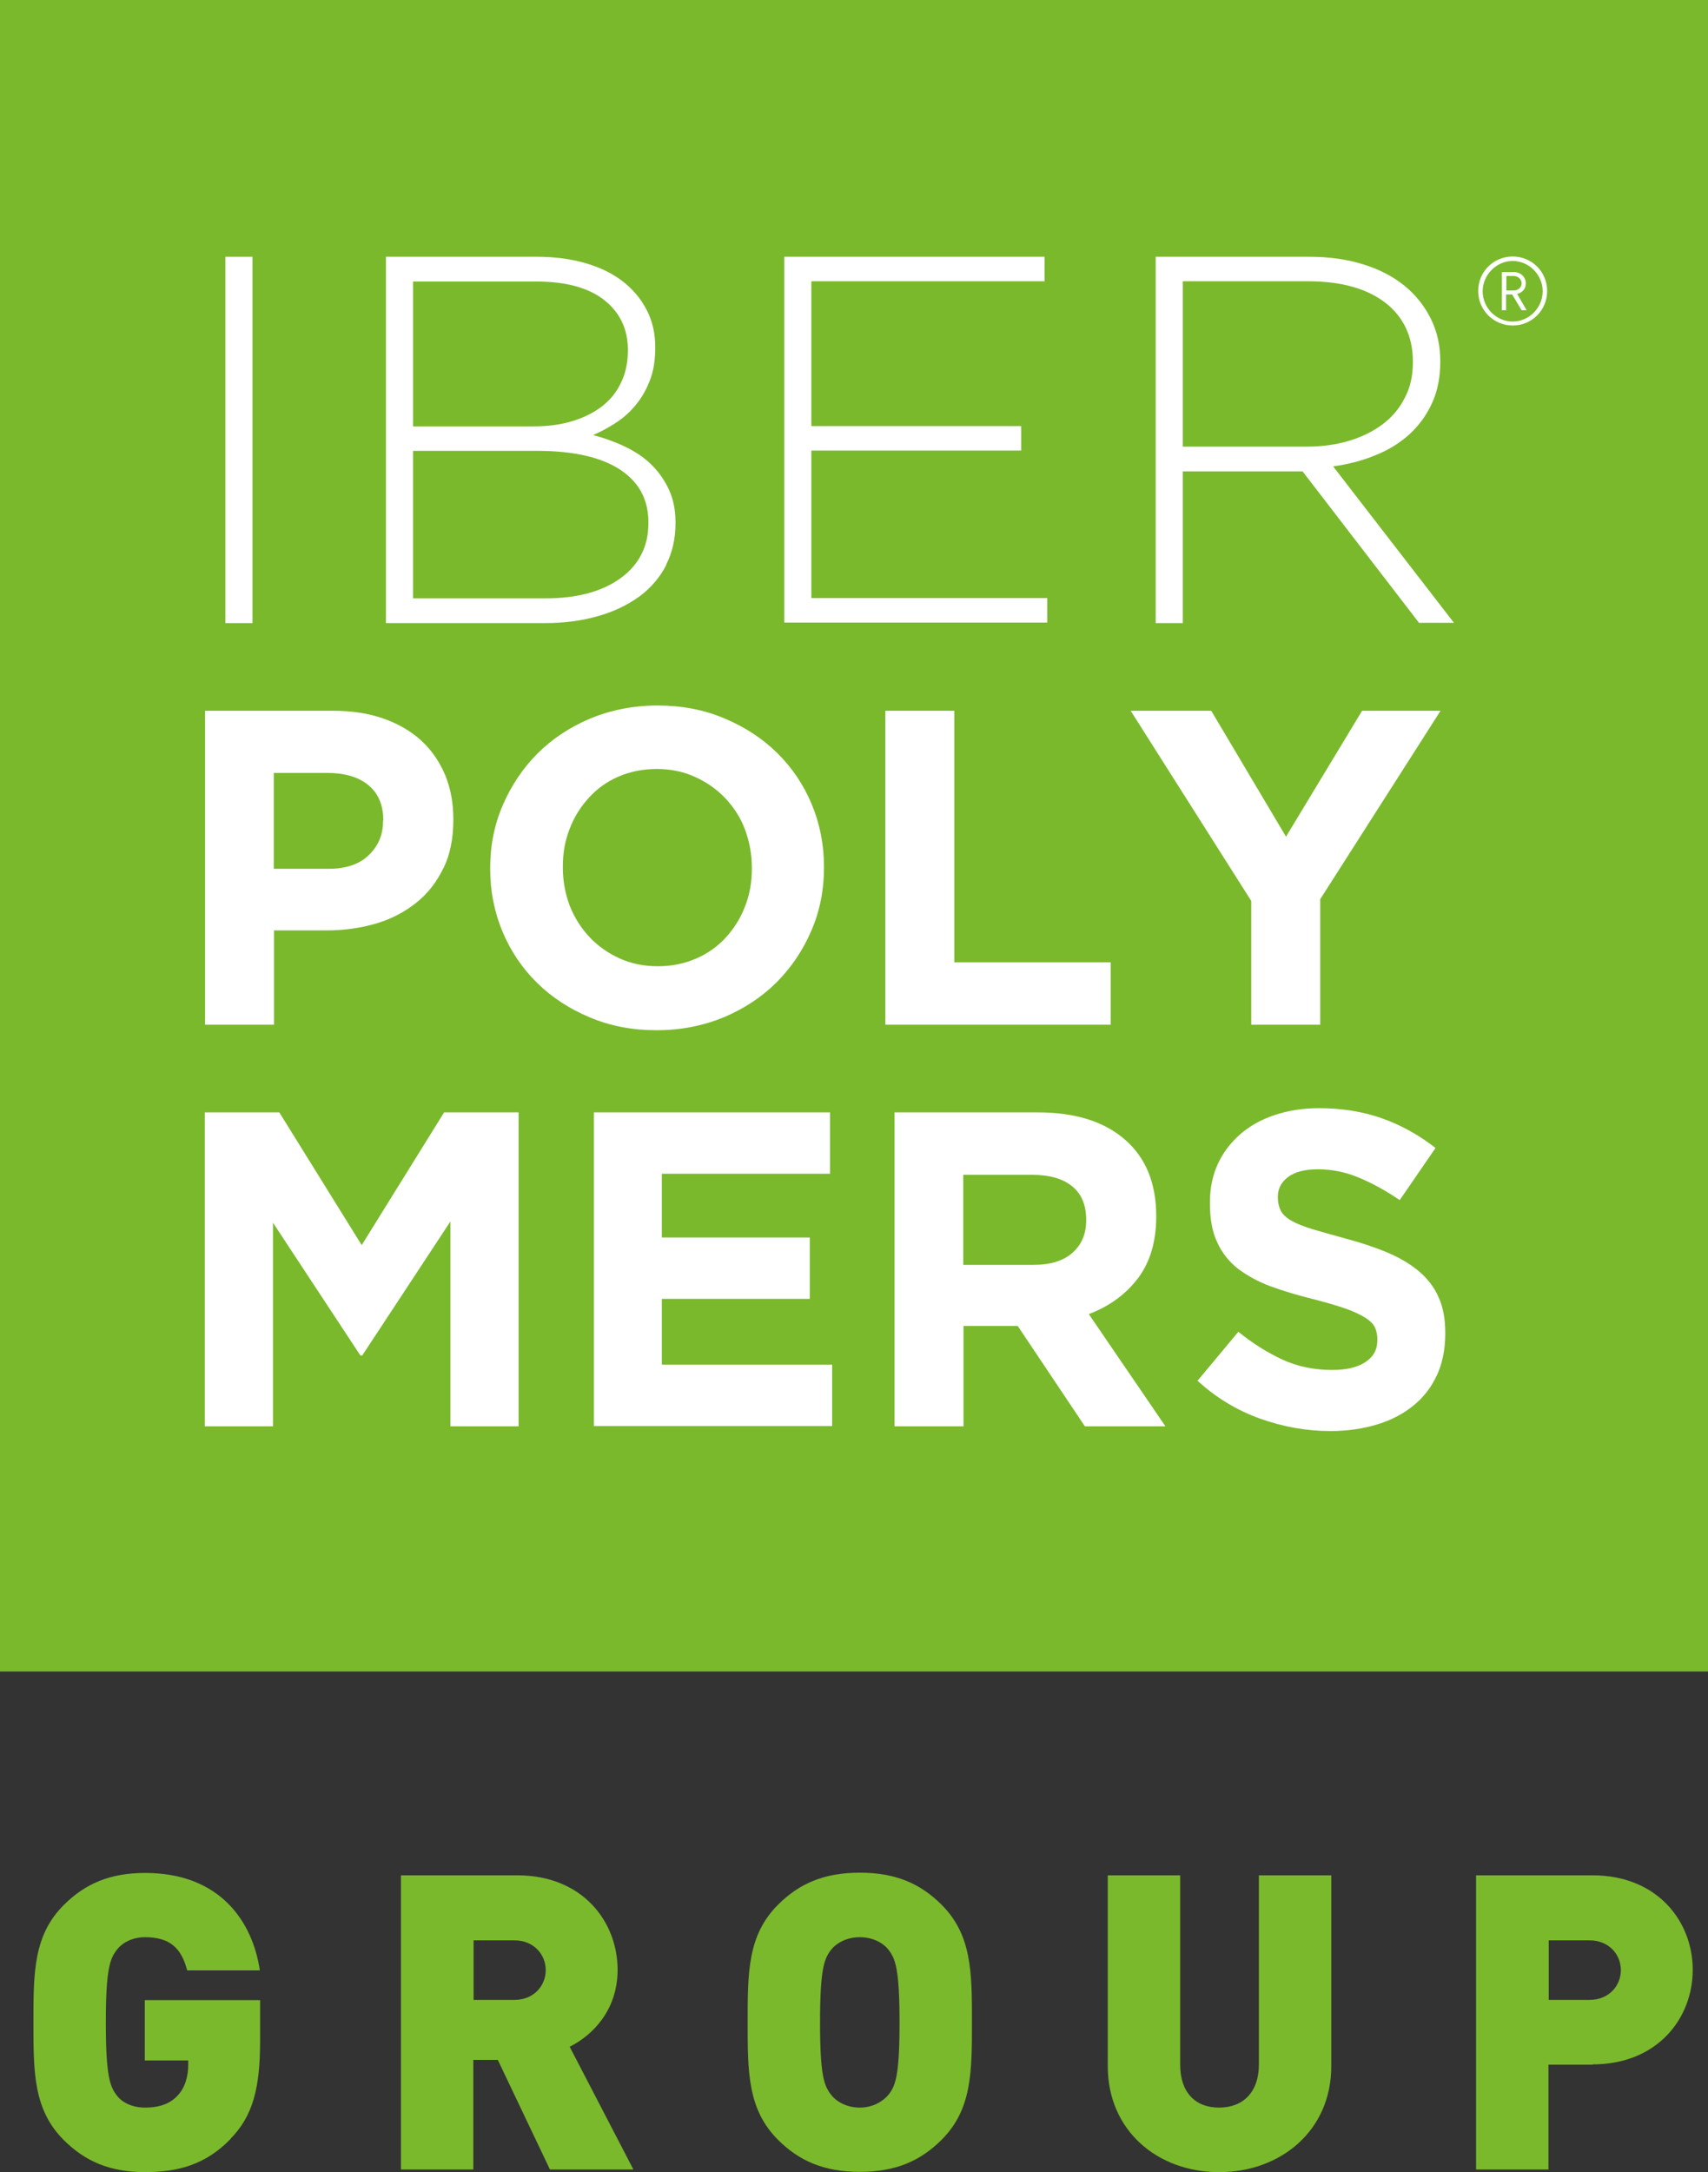
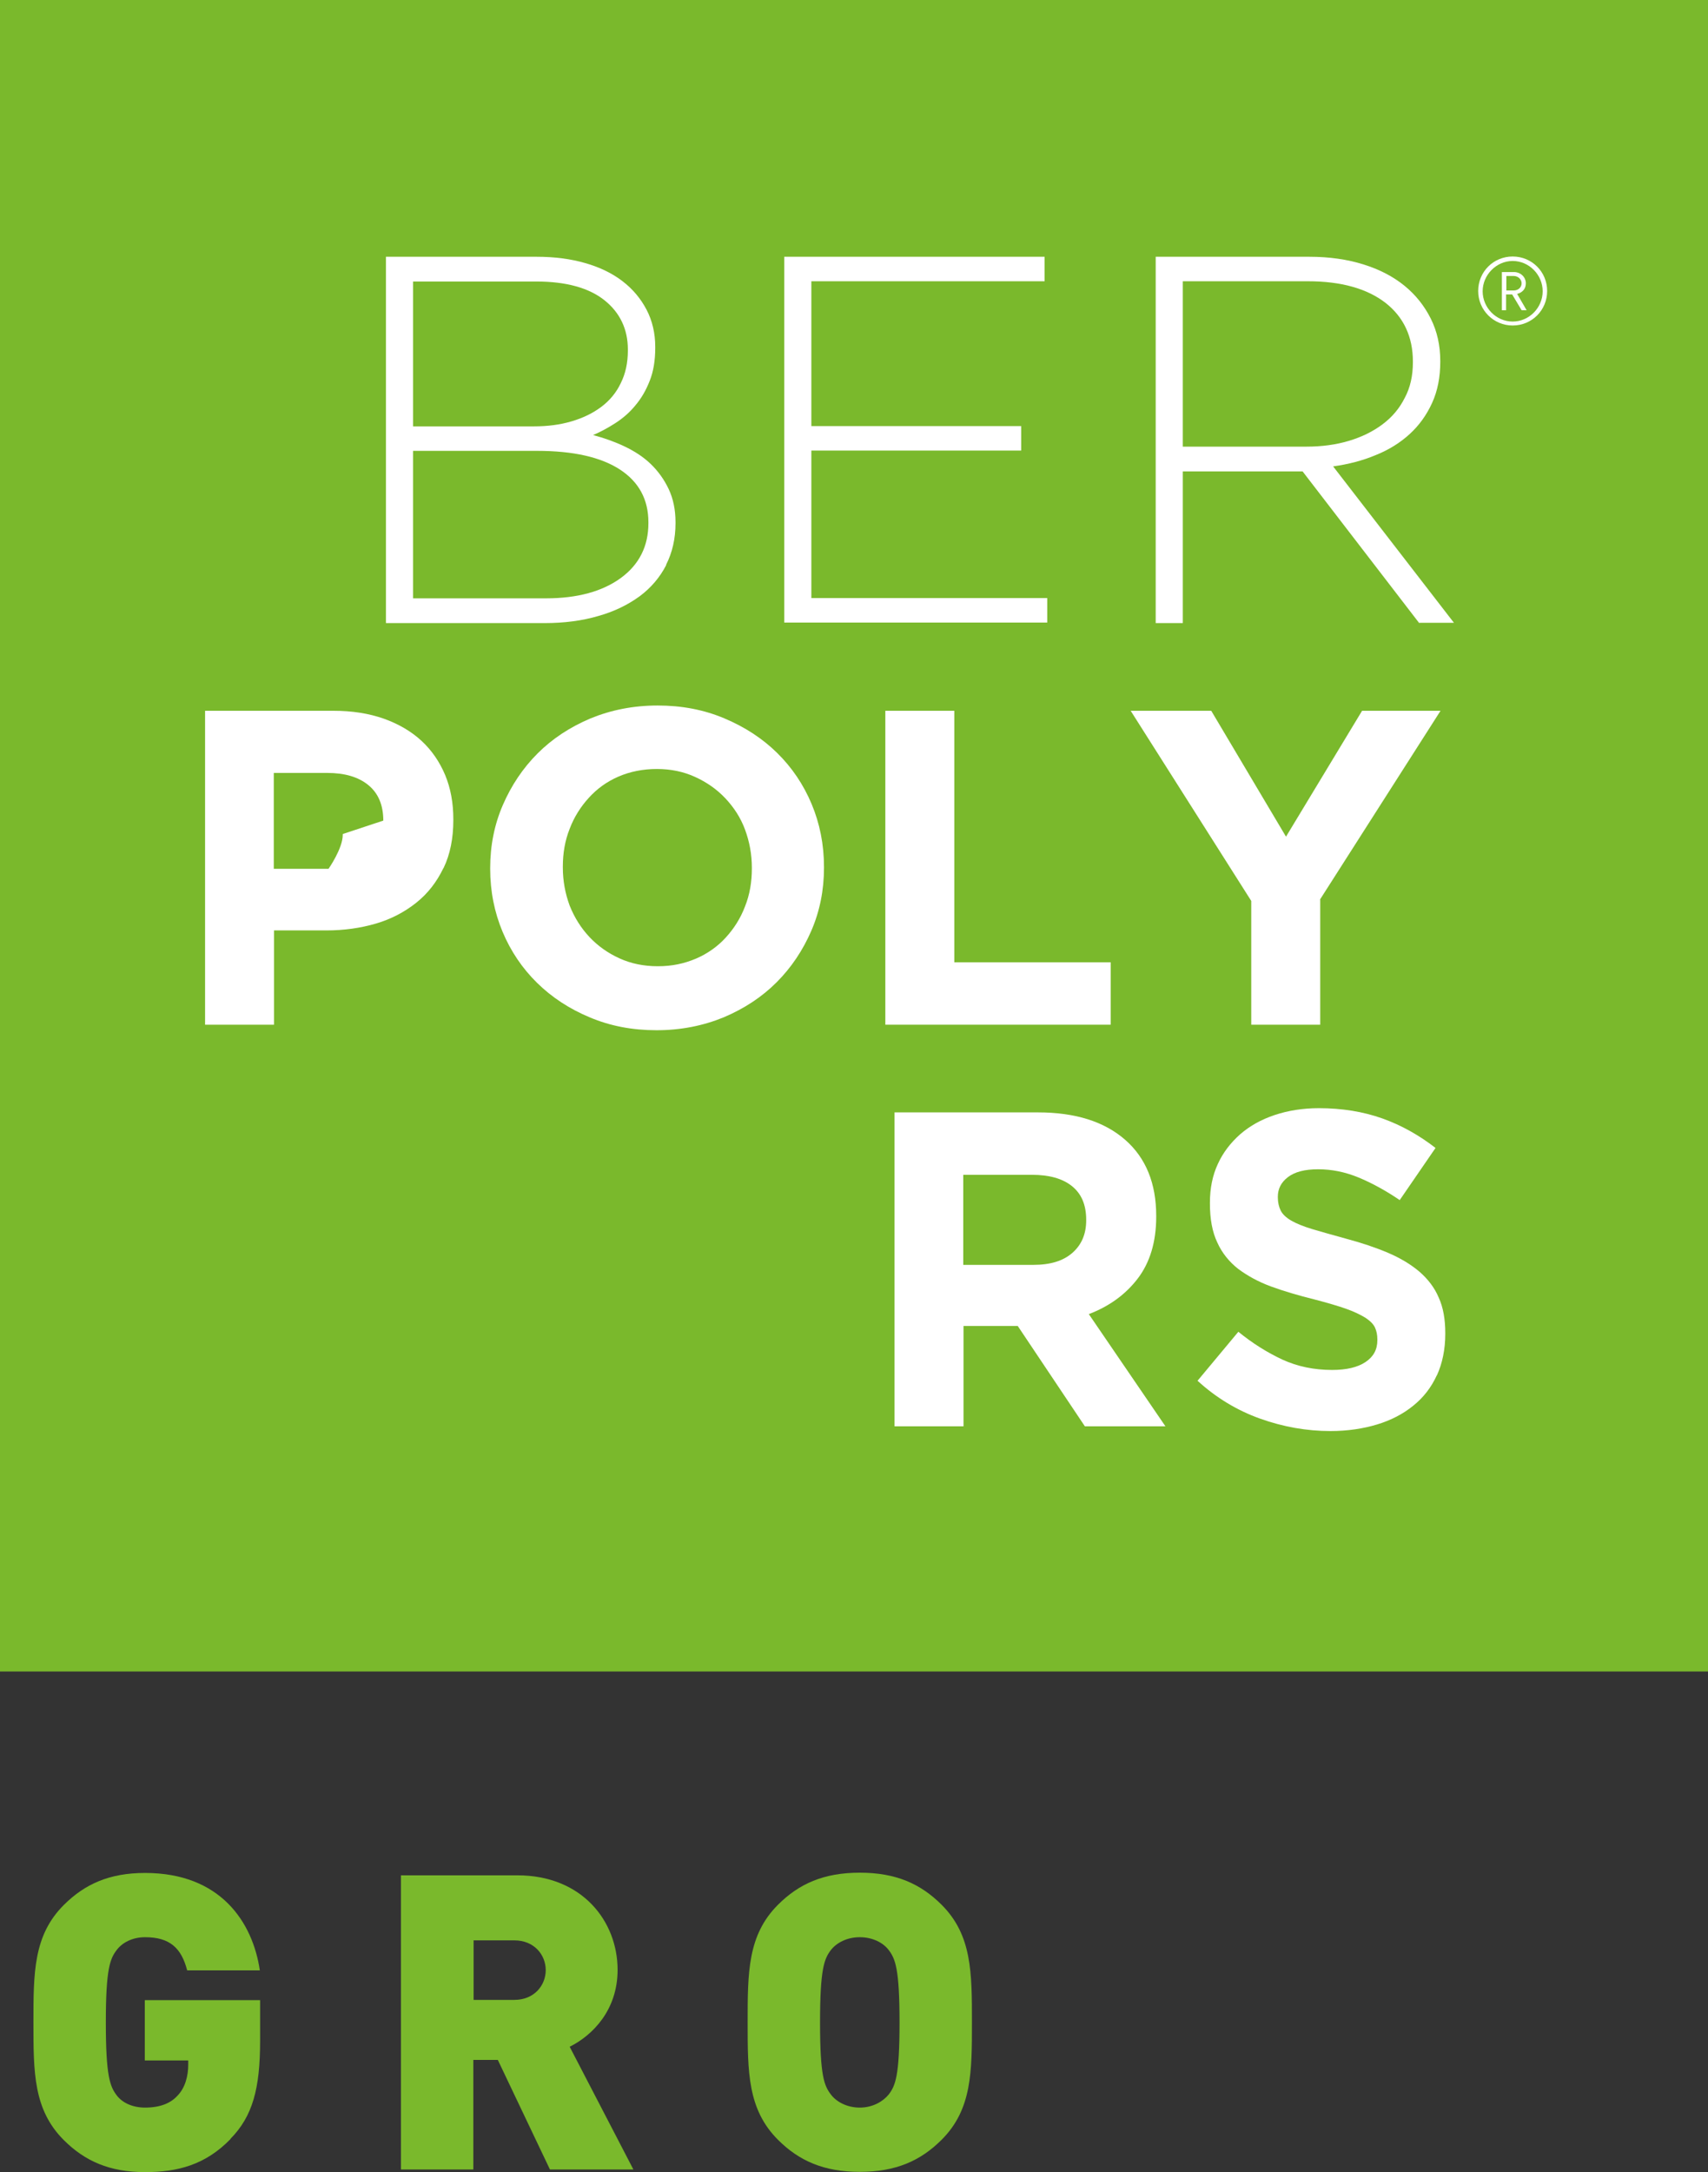
<svg xmlns="http://www.w3.org/2000/svg" id="Layer_1" data-name="Layer 1" viewBox="0 0 64.88 82.48">
  <rect x="0" y="0" width="64.88" height="82.48" fill="#333333" stroke="none" />
  <rect width="64.88" height="63.47" fill="#7ab92c" />
  <g>
-     <path d="M8.56,23.66v-13.91h1.03v13.91h-1.03Z" fill="#fff" />
    <path d="M25.31,21.45c-.24.47-.58.87-1.01,1.19-.44.32-.96.58-1.57.75-.61.18-1.29.27-2.04.27h-6.03v-13.91h5.73c.67,0,1.29.08,1.84.24.56.16,1.03.39,1.42.69.39.3.69.66.91,1.08s.33.9.33,1.41v.04c0,.48-.07.9-.21,1.25-.14.36-.32.67-.55.94-.22.27-.48.49-.76.67-.28.18-.56.33-.84.45.41.11.81.25,1.19.43.38.18.72.4,1,.67.28.27.51.59.68.95.17.36.26.78.26,1.26v.04c0,.58-.12,1.11-.36,1.58ZM23.85,13.27c0-.77-.3-1.4-.89-1.87s-1.46-.71-2.58-.71h-4.69v5.5h4.59c.52,0,.99-.06,1.43-.19s.81-.31,1.13-.55c.32-.24.57-.54.74-.9.18-.36.27-.77.27-1.24v-.04ZM24.63,19.83c0-.86-.36-1.53-1.08-2-.72-.47-1.77-.71-3.15-.71h-4.71v5.6h5.05c1.19,0,2.14-.26,2.84-.77.7-.51,1.05-1.21,1.05-2.08v-.04Z" fill="#fff" />
    <path d="M29.79,23.66v-13.91h9.89v.93h-8.86v5.5h7.97v.93h-7.97v5.6h8.96v.93h-9.99Z" fill="#fff" />
    <path d="M53.91,23.66l-4.43-5.76h-4.55v5.76h-1.03v-13.91h5.84c.76,0,1.44.1,2.05.29.61.19,1.13.46,1.56.81.43.35.76.77,1,1.25.24.48.36,1.02.36,1.6v.04c0,.58-.1,1.1-.31,1.56-.21.46-.49.85-.85,1.18-.36.33-.79.6-1.29.8-.5.21-1.04.35-1.62.43l4.59,5.94h-1.31ZM53.67,13.73c0-.94-.35-1.69-1.04-2.23-.7-.54-1.68-.82-2.95-.82h-4.75v6.28h4.69c.58,0,1.12-.07,1.62-.22.5-.15.92-.36,1.28-.63.36-.27.64-.6.84-1,.21-.39.31-.84.31-1.35v-.04Z" fill="#fff" />
-     <path d="M16.84,32.97c-.25.52-.59.96-1.03,1.31-.44.35-.95.62-1.53.79s-1.21.26-1.88.26h-1.99v3.58h-2.62v-11.92h4.87c.72,0,1.35.1,1.92.3.56.2,1.04.48,1.43.84.39.36.69.8.9,1.3.21.51.31,1.06.31,1.68v.03c0,.69-.12,1.3-.37,1.82ZM14.56,31.16c0-.59-.19-1.04-.57-1.35-.38-.31-.9-.46-1.56-.46h-2.03v3.64h2.08c.66,0,1.17-.17,1.53-.52s.54-.77.54-1.29v-.03Z" fill="#fff" />
+     <path d="M16.84,32.97c-.25.52-.59.96-1.03,1.31-.44.35-.95.62-1.53.79s-1.21.26-1.88.26h-1.99v3.58h-2.62v-11.92h4.87c.72,0,1.35.1,1.92.3.56.2,1.04.48,1.43.84.39.36.69.8.9,1.3.21.51.31,1.06.31,1.68v.03c0,.69-.12,1.3-.37,1.82ZM14.56,31.16c0-.59-.19-1.04-.57-1.35-.38-.31-.9-.46-1.56-.46h-2.03v3.64h2.08s.54-.77.54-1.29v-.03Z" fill="#fff" />
    <path d="M30.82,35.34c-.32.74-.76,1.4-1.32,1.96-.56.56-1.23,1-2.01,1.33-.78.32-1.63.49-2.55.49s-1.76-.16-2.54-.49c-.77-.32-1.44-.76-2-1.31-.56-.55-1-1.2-1.31-1.94-.31-.74-.47-1.54-.47-2.39v-.03c0-.85.16-1.65.48-2.39.32-.74.76-1.4,1.32-1.96.56-.56,1.23-1,2.01-1.33.78-.32,1.63-.49,2.55-.49s1.76.16,2.54.49,1.44.76,2,1.31c.56.55,1,1.2,1.31,1.94.31.74.47,1.54.47,2.39v.03c0,.85-.16,1.65-.48,2.39ZM28.56,32.95c0-.51-.09-.99-.26-1.45s-.43-.85-.75-1.19c-.32-.34-.71-.61-1.15-.81-.44-.2-.92-.3-1.45-.3s-1.02.1-1.46.29c-.44.19-.81.46-1.12.8-.31.34-.56.73-.73,1.18-.18.45-.26.93-.26,1.44v.03c0,.51.09.99.26,1.45.18.45.43.85.75,1.19.32.34.7.61,1.14.81.44.2.92.3,1.46.3s1-.1,1.45-.29c.44-.19.82-.46,1.13-.8.31-.34.56-.73.73-1.18.18-.45.26-.93.26-1.44v-.03Z" fill="#fff" />
    <path d="M33.63,38.91v-11.92h2.62v9.55h5.94v2.37h-8.56Z" fill="#fff" />
    <path d="M50.15,34.16v4.75h-2.62v-4.7l-4.58-7.22h3.06l2.84,4.78,2.89-4.78h2.98l-4.58,7.17Z" fill="#fff" />
-     <path d="M17.11,54.16v-7.78l-3.35,5.09h-.07l-3.32-5.04v7.73h-2.59v-11.92h2.83l3.13,5.04,3.13-5.04h2.83v11.92h-2.59Z" fill="#fff" />
-     <path d="M22.56,54.16v-11.92h8.97v2.33h-6.39v2.42h5.62v2.33h-5.62v2.5h6.47v2.33h-9.06Z" fill="#fff" />
    <path d="M41.21,54.16l-2.55-3.81h-2.06v3.81h-2.62v-11.92h5.45c1.42,0,2.52.35,3.31,1.04.79.69,1.18,1.66,1.18,2.89v.03c0,.96-.24,1.75-.71,2.36-.47.61-1.09,1.05-1.85,1.34l2.91,4.26h-3.06ZM41.26,46.32c0-.57-.18-.99-.54-1.28s-.87-.43-1.52-.43h-2.61v3.42h2.66c.65,0,1.14-.15,1.49-.46s.52-.72.52-1.23v-.03Z" fill="#fff" />
    <path d="M54.58,52.22c-.21.46-.51.85-.9,1.16-.38.31-.84.55-1.37.71-.53.16-1.12.25-1.77.25-.91,0-1.8-.16-2.67-.47-.87-.31-1.67-.79-2.38-1.44l1.55-1.86c.54.44,1.1.79,1.68,1.06.57.26,1.2.39,1.88.39.55,0,.97-.1,1.27-.3.3-.2.45-.47.45-.83v-.03c0-.17-.03-.32-.09-.45-.06-.13-.18-.25-.36-.37-.18-.11-.42-.23-.73-.34-.31-.11-.72-.23-1.22-.36-.6-.15-1.15-.31-1.64-.49-.49-.18-.9-.41-1.25-.67-.34-.27-.61-.6-.79-1-.19-.4-.28-.89-.28-1.48v-.03c0-.55.1-1.04.3-1.47.2-.44.49-.81.85-1.13.37-.32.8-.56,1.31-.73.51-.17,1.07-.26,1.68-.26.87,0,1.68.13,2.41.39s1.4.64,2.02,1.12l-1.36,1.98c-.53-.36-1.06-.65-1.57-.86-.51-.21-1.02-.31-1.53-.31s-.89.1-1.15.3c-.26.2-.38.45-.38.74v.03c0,.19.04.36.11.5s.21.27.4.38c.19.11.46.22.79.32.34.1.76.22,1.27.36.6.16,1.14.34,1.61.54.47.2.87.44,1.2.72.32.28.57.6.73.98.17.37.25.82.25,1.35v.03c0,.59-.11,1.12-.32,1.58Z" fill="#fff" />
    <path d="M57.46,12.36c-.72,0-1.31-.58-1.31-1.31s.58-1.31,1.31-1.31,1.31.58,1.31,1.31-.58,1.31-1.31,1.31ZM57.46,9.91c-.62,0-1.14.53-1.14,1.15s.51,1.15,1.14,1.15,1.14-.53,1.14-1.15-.51-1.15-1.14-1.15ZM57.45,11.18h-.24v.6h-.16v-1.45h.46c.24,0,.45.18.45.43,0,.22-.14.35-.33.4l.36.62h-.19l-.36-.6ZM57.5,10.48h-.28v.55h.28c.17,0,.3-.12.3-.27s-.13-.28-.3-.28Z" fill="#fff" />
  </g>
  <g>
    <path d="M8.76,81.22c-.96.99-2.02,1.26-3.25,1.26-1.35,0-2.29-.42-3.09-1.22-1.15-1.15-1.15-2.57-1.15-4.46s0-3.31,1.15-4.46c.8-.8,1.74-1.22,3.09-1.22,2.87,0,4.09,1.87,4.36,3.7h-2.76c-.22-.85-.66-1.26-1.6-1.26-.5,0-.88.22-1.08.49-.25.33-.41.71-.41,2.75s.16,2.43.41,2.76c.2.27.58.47,1.08.47.58,0,.97-.17,1.22-.44.31-.31.42-.77.42-1.19v-.16h-1.65v-2.29h4.38v1.55c0,1.8-.28,2.86-1.13,3.72Z" fill="#7ab92c" />
    <path d="M20.89,82.38l-1.98-4.16h-.93v4.16h-2.75v-11.17h4.42c2.48,0,3.81,1.76,3.81,3.59,0,1.52-.94,2.48-1.82,2.92l2.42,4.66h-3.19ZM19.54,73.68h-1.55v2.26h1.55c.75,0,1.19-.55,1.19-1.13s-.44-1.13-1.19-1.13Z" fill="#7ab92c" />
    <path d="M35.77,81.25c-.8.8-1.74,1.22-3.11,1.22s-2.31-.42-3.11-1.22c-1.15-1.15-1.15-2.57-1.15-4.46s0-3.31,1.15-4.46c.8-.8,1.74-1.22,3.11-1.22s2.31.42,3.11,1.22c1.15,1.15,1.15,2.57,1.15,4.46s0,3.31-1.15,4.46ZM33.76,74.05c-.2-.27-.6-.49-1.1-.49s-.89.22-1.1.49c-.25.33-.41.71-.41,2.75s.16,2.4.41,2.73c.2.27.6.5,1.1.5s.89-.24,1.1-.5c.25-.33.41-.69.41-2.73s-.16-2.42-.41-2.75Z" fill="#7ab92c" />
-     <path d="M46.3,82.48c-2.32,0-4.22-1.57-4.22-4.02v-7.25h2.75v7.19c0,1.04.56,1.63,1.48,1.63s1.51-.6,1.51-1.63v-7.19h2.75v7.25c0,2.45-1.93,4.02-4.25,4.02Z" fill="#7ab92c" />
-     <path d="M60.5,78.4h-1.68v3.98h-2.75v-11.17h4.42c2.48,0,3.81,1.76,3.81,3.59s-1.33,3.59-3.81,3.59ZM60.38,73.68h-1.55v2.26h1.55c.75,0,1.19-.55,1.19-1.13s-.44-1.13-1.19-1.13Z" fill="#7ab92c" />
  </g>
</svg>